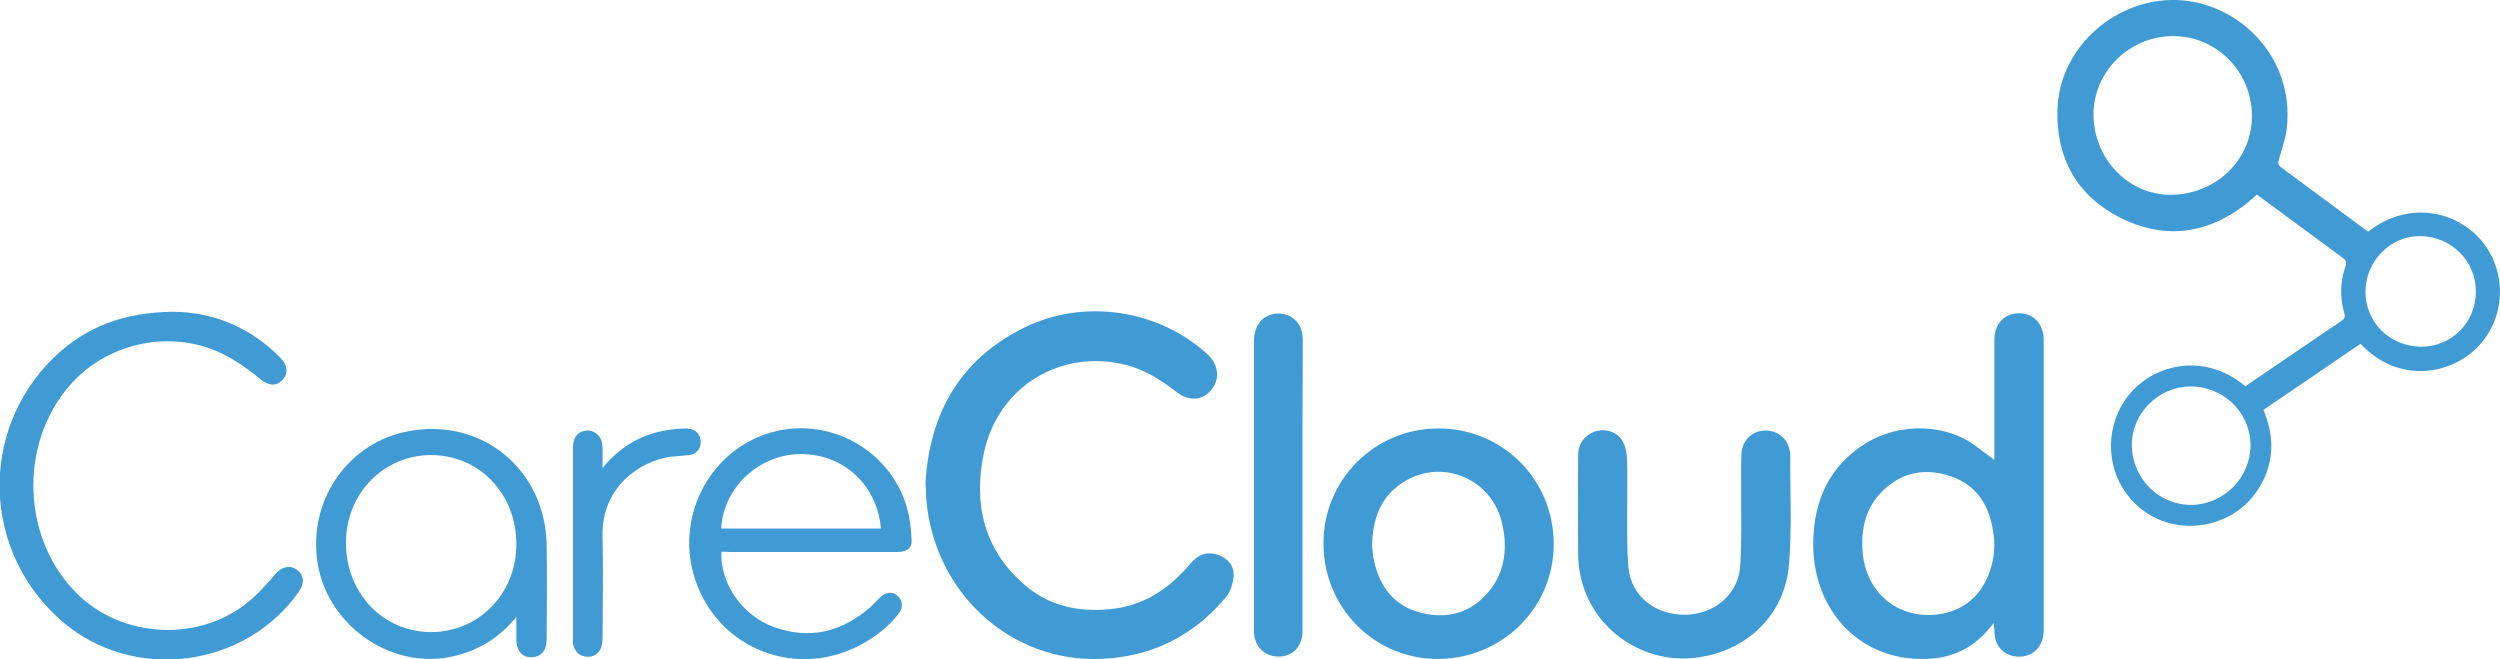
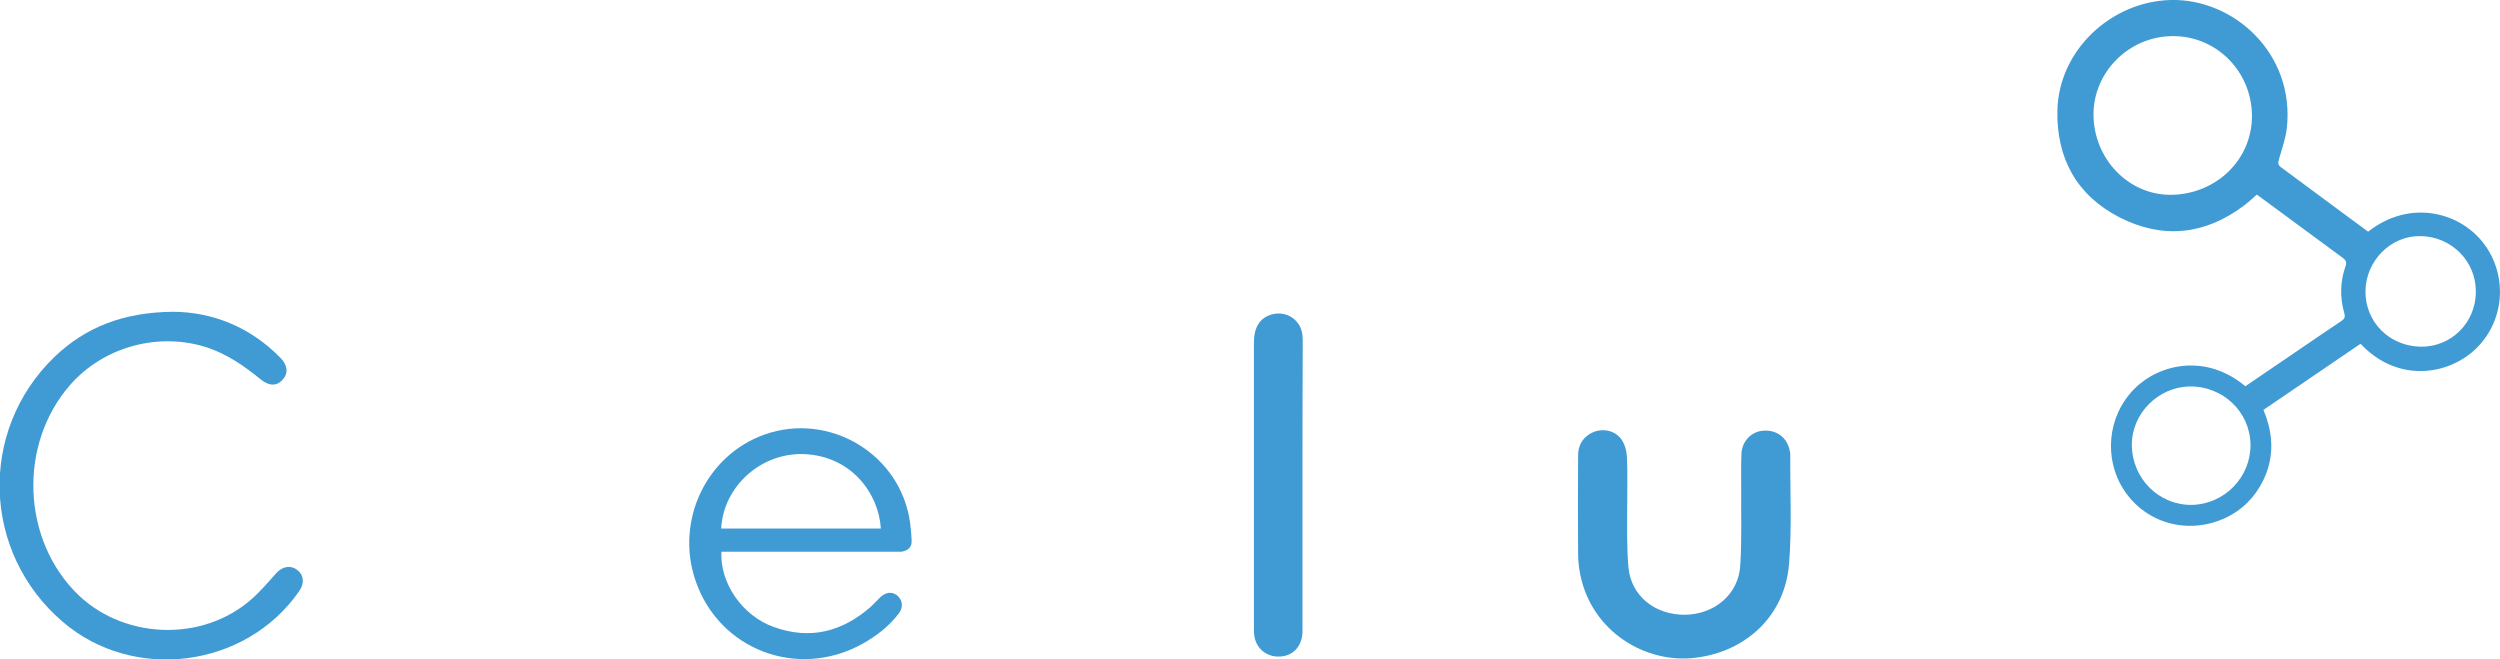
<svg xmlns="http://www.w3.org/2000/svg" id="Layer_1" x="0px" y="0px" viewBox="0 0 1024 270" style="enable-background:new 0 0 1024 270;" xml:space="preserve">
  <style type="text/css">	.st0{fill:#409BD5;}</style>
  <g>
    <g>
      <g>
        <g>
          <path class="st0" d="M970,94.9c16.4-13,36.7-8.6,47,4.4c10.6,13.5,9,33.1-3.9,44.5c-12,10.5-32,12.3-46.2-3      c-13.2,9-26.4,18-39.8,27.1c4.1,9.7,4.5,19.3,0,28.7c-3.4,7-8.6,12.3-15.7,15.6c-15,6.9-32.1,2.3-41.1-11      c-8.9-13.1-7.1-30.9,4-42c10.3-10.3,29.4-14.4,45.4-1c7.4-5,14.8-10.1,22.2-15.1c5.7-3.9,11.4-7.8,17.1-11.6      c1.3-0.9,1.7-1.6,1.2-3.3c-1.8-6.4-1.7-12.8,0.5-19.1c0.6-1.6,0.3-2.4-1-3.4c-11.7-8.6-23.4-17.2-35.3-26      c-1.8,1.6-3.5,3.2-5.4,4.6c-16,12-33.3,13.7-50.9,4.7c-17.5-9-25.8-24.2-25.4-43.8C843.3,20.6,864.6,0.7,889,0      c25.8-0.7,51,21.8,47.7,52.4c-0.5,4.3-2,8.5-3.2,12.7c-0.4,1.5-0.6,2.4,0.8,3.4C946.2,77.3,958,86.1,970,94.9z M922.4,47.2      c-0.2-18.1-14.7-32.6-32.6-32.4c-17.8,0.1-32.5,14.8-32.3,32.4c0.2,18,14.4,32.7,31.7,32.6C907.9,79.6,922.6,65.2,922.4,47.2z       M873.2,182.3c0.1,13.8,11.2,24.7,24.6,24.5c13.4-0.3,24.2-11.4,24-24.8c-0.2-13.3-11.3-23.9-24.9-23.7      C883.9,158.5,873.1,169.5,873.2,182.3z M991.5,142c12.4,0.2,22.5-9.7,22.6-22.3c0.2-12.6-9.9-22.8-22.7-23      c-12.1-0.2-22.4,10.1-22.5,22.6C968.8,131.9,978.7,141.8,991.5,142z" />
        </g>
      </g>
      <g>
-         <path class="st0" d="M379.1,197.5c1.8-28.6,14.3-50.3,40.2-63.2c24.6-12.2,55.2-7.6,75.4,10.9c4.4,4.1,5.1,9.9,1.6,14.3     c-3.6,4.5-9,5.1-14.2,1.2c-6.4-4.9-12.9-9.2-20.8-11.2c-26.8-6.8-52.5,8.8-58.3,36c-4.4,20.9,0,39.6,16.6,54     c10,8.7,22.1,11.3,35.1,10c13.9-1.3,24.4-8.5,33.1-18.9c3.1-3.7,6.9-4.8,11.2-3.3c3.9,1.4,6.5,4.4,6.3,8.5     c-0.2,2.9-1.2,6.4-3,8.6c-13.5,16.2-30.8,24.8-52,25.5c-35.7,1.1-65.7-25.6-70.5-61.7C379.3,204.7,379.3,201,379.1,197.5z" />
+         </g>
+       <g>
+         <g>
+           </g>
      </g>
      <g>
        <g>
-           <path class="st0" d="M816.9,190.1c0-1.8,0-3.7,0-5.5c0-15.2,0-30.3,0-45.5c0-6.4,4.1-10.8,10.1-10.8c5.9,0,10.1,4.4,10.1,10.9      c0,39.6,0,79.3,0,118.9c0,6-3.5,10.2-8.8,10.8c-5.2,0.6-9.8-2.3-11-7.2c-0.5-2-0.4-4.1-0.6-6.5c-1.7,1.9-3,3.6-4.5,5.1      c-8.2,8.1-18.3,10.4-29.4,9.4c-23.4-2-40.6-21.5-40.1-48.1c0.4-16.9,6.7-30.7,21.3-39.9c14-8.8,33.4-8.2,45.5,1.2      c2.7,2,5.4,4,8.1,6C817.4,189.3,817.1,189.7,816.9,190.1z M789.8,251.9c12.4,0,21.6-6.7,25.4-18.4c1.8-5.4,2.1-10.9,1.1-16.4      c-1.7-10.3-6.7-18.3-16.9-21.9c-10.3-3.6-20.1-2.1-28.2,5.8c-7.3,7.1-9.1,16.1-8.2,25.9C764.5,241.6,775.4,251.9,789.8,251.9z" />
-         </g>
-       </g>
-       <g>
-         <g>
-           <path class="st0" d="M542.1,222.6c-0.1-26,20.9-47.1,47-47.1c26.2-0.1,47.2,20.8,47.3,47.1c0.2,26.2-21.1,47.3-47.5,47.3      C562.9,269.9,542.1,248.9,542.1,222.6z M562,223.6c0.2,1.7,0.3,4.4,1,7c2.5,10.2,8.3,17.6,18.7,20.3c9.9,2.6,19.2,0.8,26.5-6.8      c7.9-8.2,9.5-18.3,7.2-29.2c-4-18.9-25-27.7-41.1-17.1C565.6,203.6,562.2,212.3,562,223.6z" />
-         </g>
+           </g>
      </g>
      <path class="st0" d="M70.9,127.7c15.7,0.1,31.3,5.9,44,18.9c2.9,3,3.3,6.3,0.9,8.9c-2.4,2.7-5.5,2.7-8.9,0    c-6.5-5.3-13.3-10.1-21.3-12.9c-20-6.9-43-0.8-56.9,15.1c-21.4,24.5-19.7,63.7,3.4,86c19.7,18.9,53.7,19.6,73.7-0.9    c2.6-2.6,5-5.4,7.4-8.1c2.6-2.8,6-3.3,8.6-1.2c2.7,2.1,3,5.4,0.7,8.7c-21.8,31.4-67.8,37.4-96.8,12.5    c-33-28.2-34.7-78.2-3.5-108.4C35.2,133.8,50.8,127.9,70.9,127.7z" />
      <g>
        <path class="st0" d="M666.5,207.9c0,8.1-0.2,16.3,0.5,24.4c1.1,11.9,10.9,19.6,23.3,19.5c12-0.2,21.8-8.4,22.5-20.1     c0.7-10.5,0.3-21.1,0.4-31.7c0-4.7-0.1-9.4,0.1-14.1c0.2-5.2,4.1-9.2,9-9.5c5.5-0.4,9.8,2.9,10.8,8.3c0.1,0.4,0.2,0.8,0.2,1.2     c-0.1,15,0.7,30.2-0.5,45.1c-1.7,21.1-17.4,35.8-38.2,38.4c-20.7,2.6-42.4-10.8-47.2-33.5c-0.6-2.8-1-5.8-1-8.7     c-0.1-13.6-0.1-27.2,0-40.8c0-4.7,2.8-8.3,7-9.7c3.9-1.3,8.5-0.1,10.9,3.5c1.3,2,2,4.6,2.1,7C666.7,194.1,666.5,201,666.5,207.9     C666.7,207.9,666.4,207.9,666.5,207.9z" />
      </g>
-       <path class="st0" d="M295.5,226c-0.7,12.7,8.5,26.2,21.4,30.8c14.9,5.4,28.1,2,39.8-8.3c1.3-1.2,2.5-2.5,3.8-3.8    c2.3-2.2,4.8-2.5,7-0.8c2.2,1.9,2.6,4.7,0.7,7.3c-4,5.3-9.2,9.3-15.1,12.6c-26.6,14.6-58.7,2.3-68.3-26.2    c-8.2-24.4,4.5-51.1,28.3-59.6c26.8-9.5,56,8.2,59.7,36.3c0.3,2.3,0.5,4.6,0.6,6.9c0.2,3-1.5,4.4-4.3,4.8c-1,0.1-2.1,0.1-3.1,0.1    c-22.4,0-44.8,0-67.1,0C297.8,226,296.6,226,295.5,226z M295.4,216.5c22,0,43.7,0,65.4,0c-0.9-14.5-12.2-29.8-31.6-30.5    C311.7,185.4,296.3,199.2,295.4,216.5z" />
-       <path class="st0" d="M211.5,252.7c-7.3,8.9-15.9,13.9-26.2,16.2c-26,5.7-52.5-13.8-55.5-40.3c-2.9-25.5,13.9-47.4,37.1-51.9    c30.4-6,56.6,15.7,57,46.7c0.2,12.8,0.1,25.7,0,38.6c0,4.4-2.3,7.1-6.1,7.2c-3.9,0.1-6.3-2.6-6.3-7.3    C211.5,259,211.5,256.3,211.5,252.7z M176.8,258.9c19.5-0.1,34.8-16,34.7-36.1c0-20.6-15.3-36.5-35.1-36.4    c-19.5,0.1-34.8,16-34.7,36.1C141.8,243.2,157.1,259,176.8,258.9z" />
+       <path class="st0" d="M295.5,226c-0.7,12.7,8.5,26.2,21.4,30.8c14.9,5.4,28.1,2,39.8-8.3c1.3-1.2,2.5-2.5,3.8-3.8    c2.3-2.2,4.8-2.5,7-0.8c2.2,1.9,2.6,4.7,0.7,7.3c-4,5.3-9.2,9.3-15.1,12.6c-26.6,14.6-58.7,2.3-68.3-26.2    c-8.2-24.4,4.5-51.1,28.3-59.6c26.8-9.5,56,8.2,59.7,36.3c0.3,2.3,0.5,4.6,0.6,6.9c0.2,3-1.5,4.4-4.3,4.8c-22.4,0-44.8,0-67.1,0C297.8,226,296.6,226,295.5,226z M295.4,216.5c22,0,43.7,0,65.4,0c-0.9-14.5-12.2-29.8-31.6-30.5    C311.7,185.4,296.3,199.2,295.4,216.5z" />
      <g>
        <path class="st0" d="M533.5,198.8c0,19.9,0,39.7,0,59.6c0,6.8-4.5,11-10.8,10.5c-4.6-0.4-8.2-3.7-8.9-8.3     c-0.2-1.1-0.2-2.3-0.2-3.4c0-39,0-78,0-117c0-6.1,2.5-10.1,7.3-11.4c6.1-1.7,12,2.3,12.6,8.6c0.1,1,0.1,2.1,0.1,3.1     C533.5,160,533.5,179.4,533.5,198.8z" />
      </g>
-       <path class="st0" d="M246.8,191.7c8.4-10.3,19-15.4,31.8-16.1c1.3-0.1,2.7-0.2,4.1,0.1c2.8,0.5,4.4,2.8,4.3,5.7    c-0.1,2.6-2,4.7-4.7,5c-2.6,0.3-5.2,0.4-7.8,0.7c-12.6,1.9-28.1,12.5-27.7,32.4c0.3,13.9,0.1,27.8,0,41.7c0,1.6-0.2,3.4-0.9,4.8    c-1.3,2.4-3.6,3.4-6.4,2.9c-2.6-0.5-4.1-2.3-4.7-4.9c-0.2-0.7-0.1-1.5-0.1-2.2c0-26.1,0-52.2,0-78.3c0-3.8,1.4-6.1,4.2-6.9    c3.8-1.1,7.4,1.5,7.8,5.5c0.2,1.7,0.1,3.3,0.1,5C246.9,188.6,246.8,190.2,246.8,191.7z" />
    </g>
  </g>
</svg>